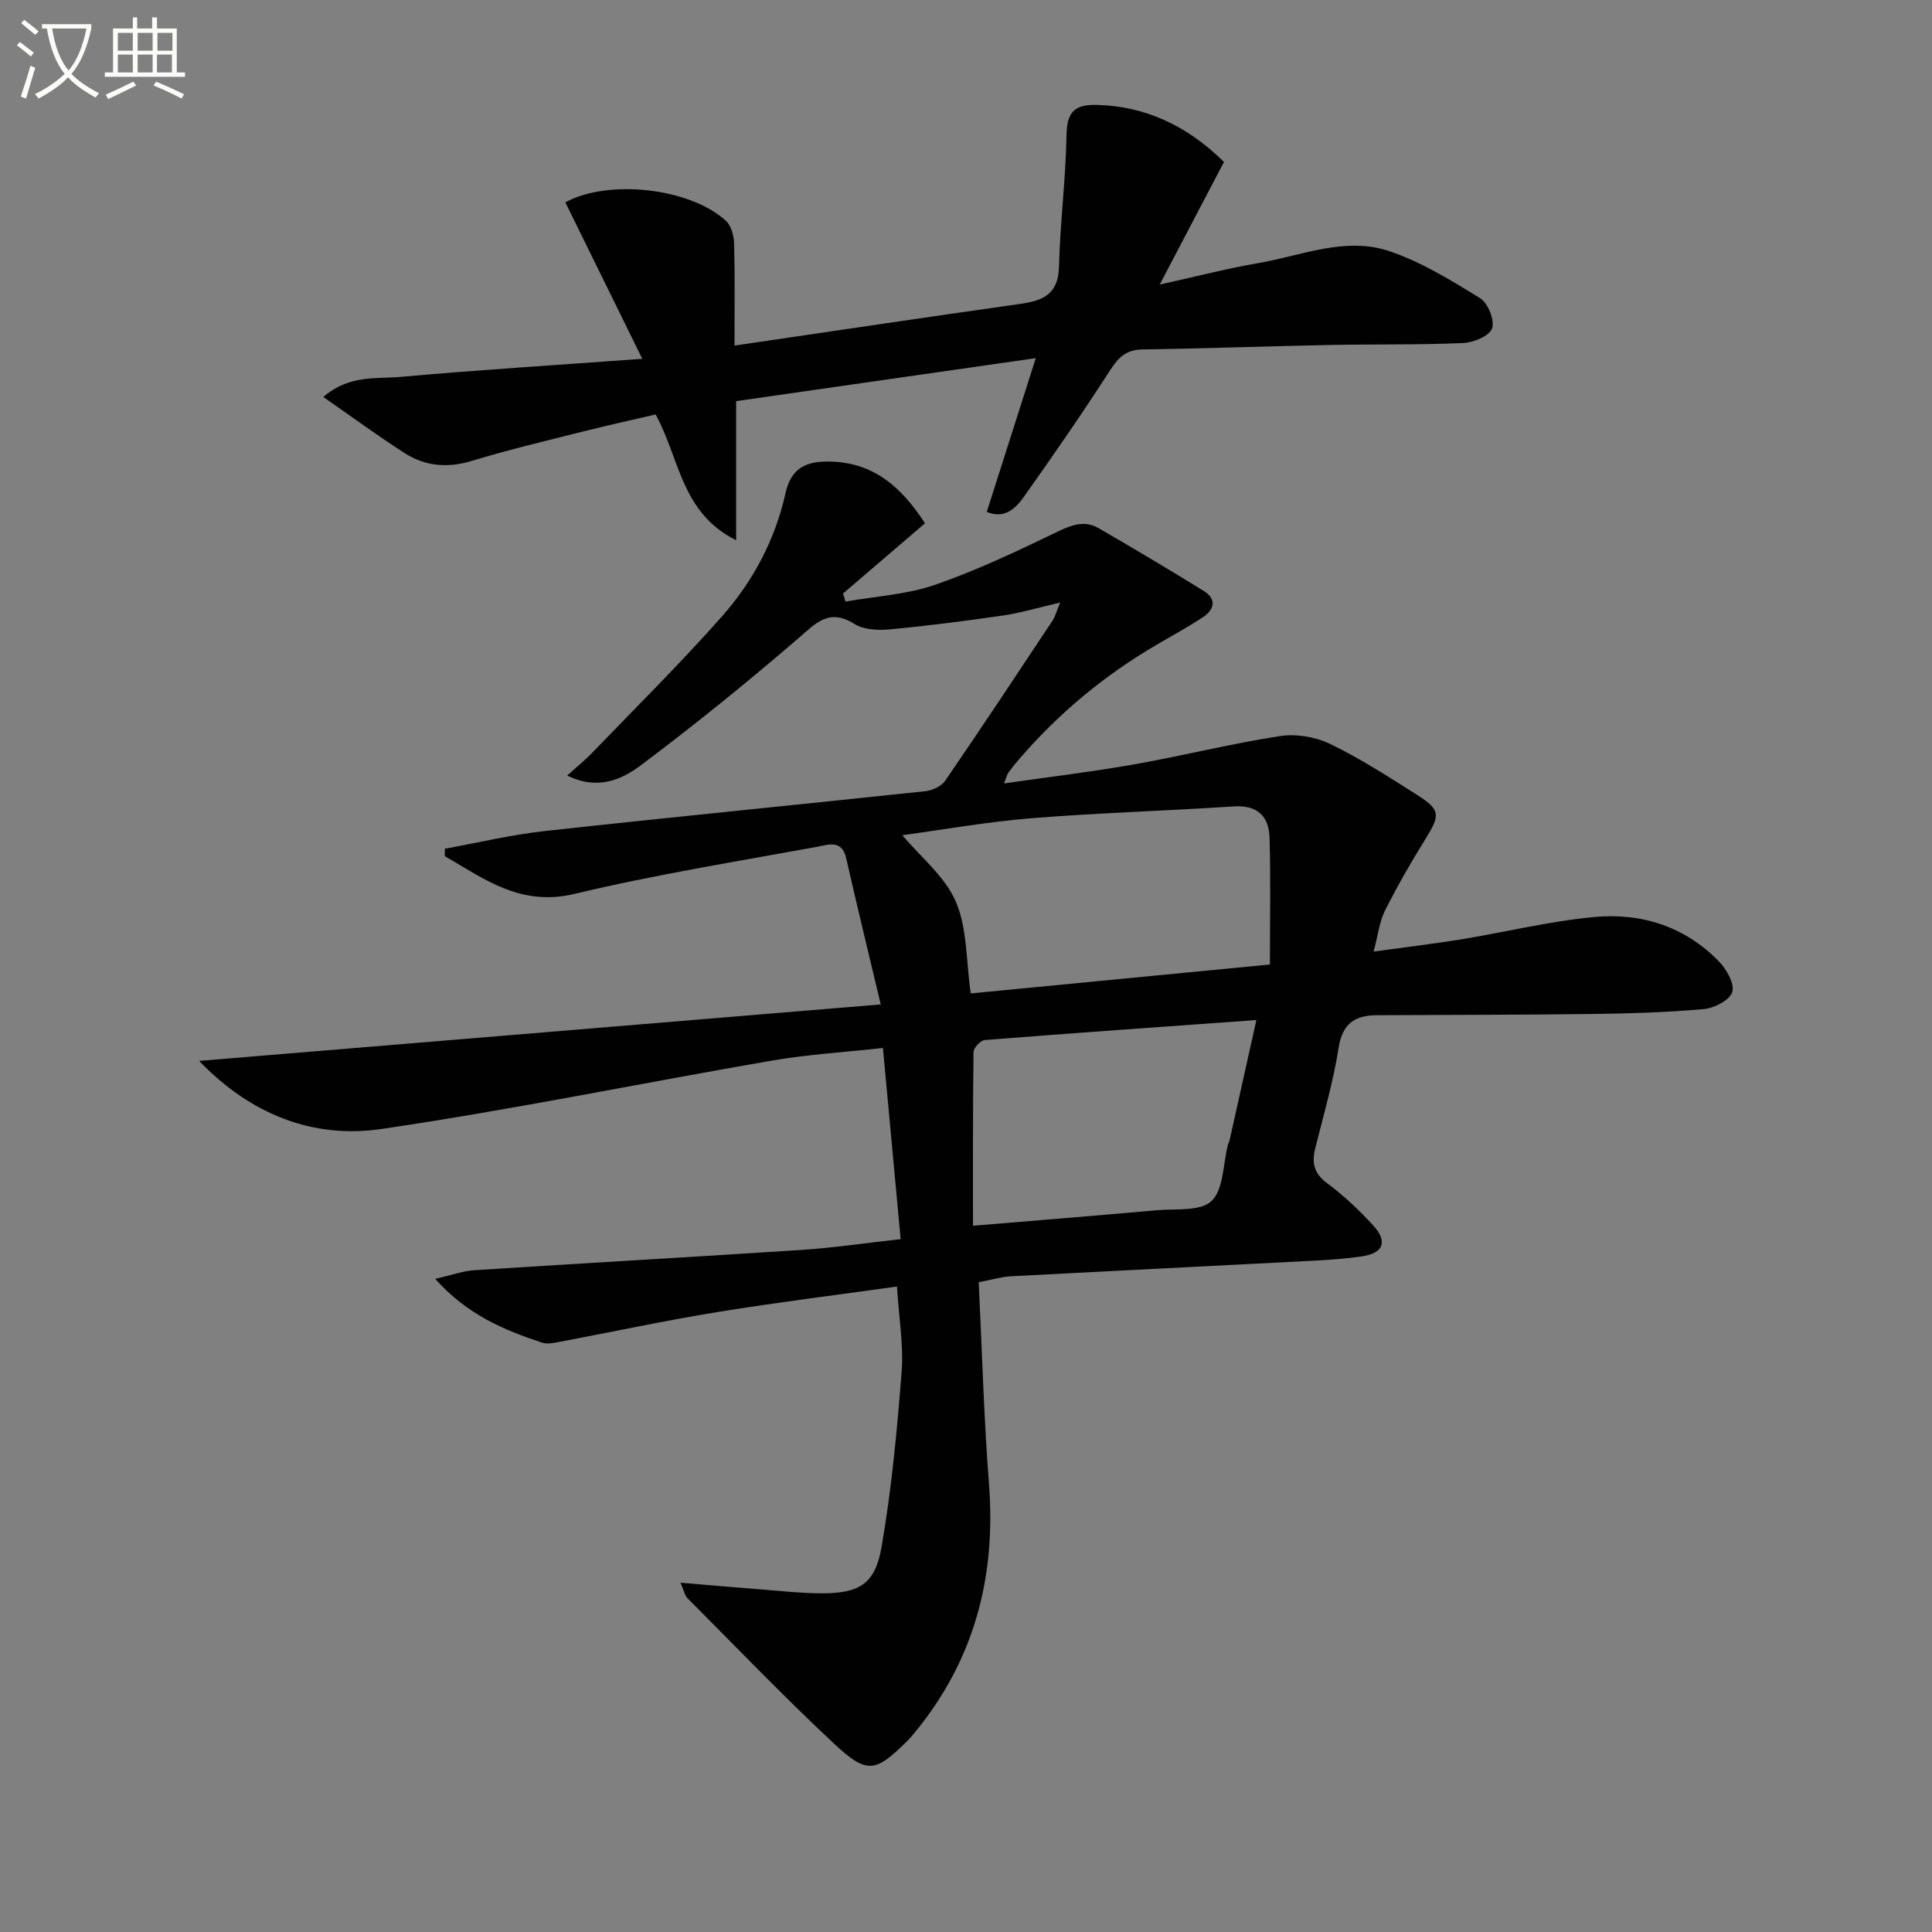
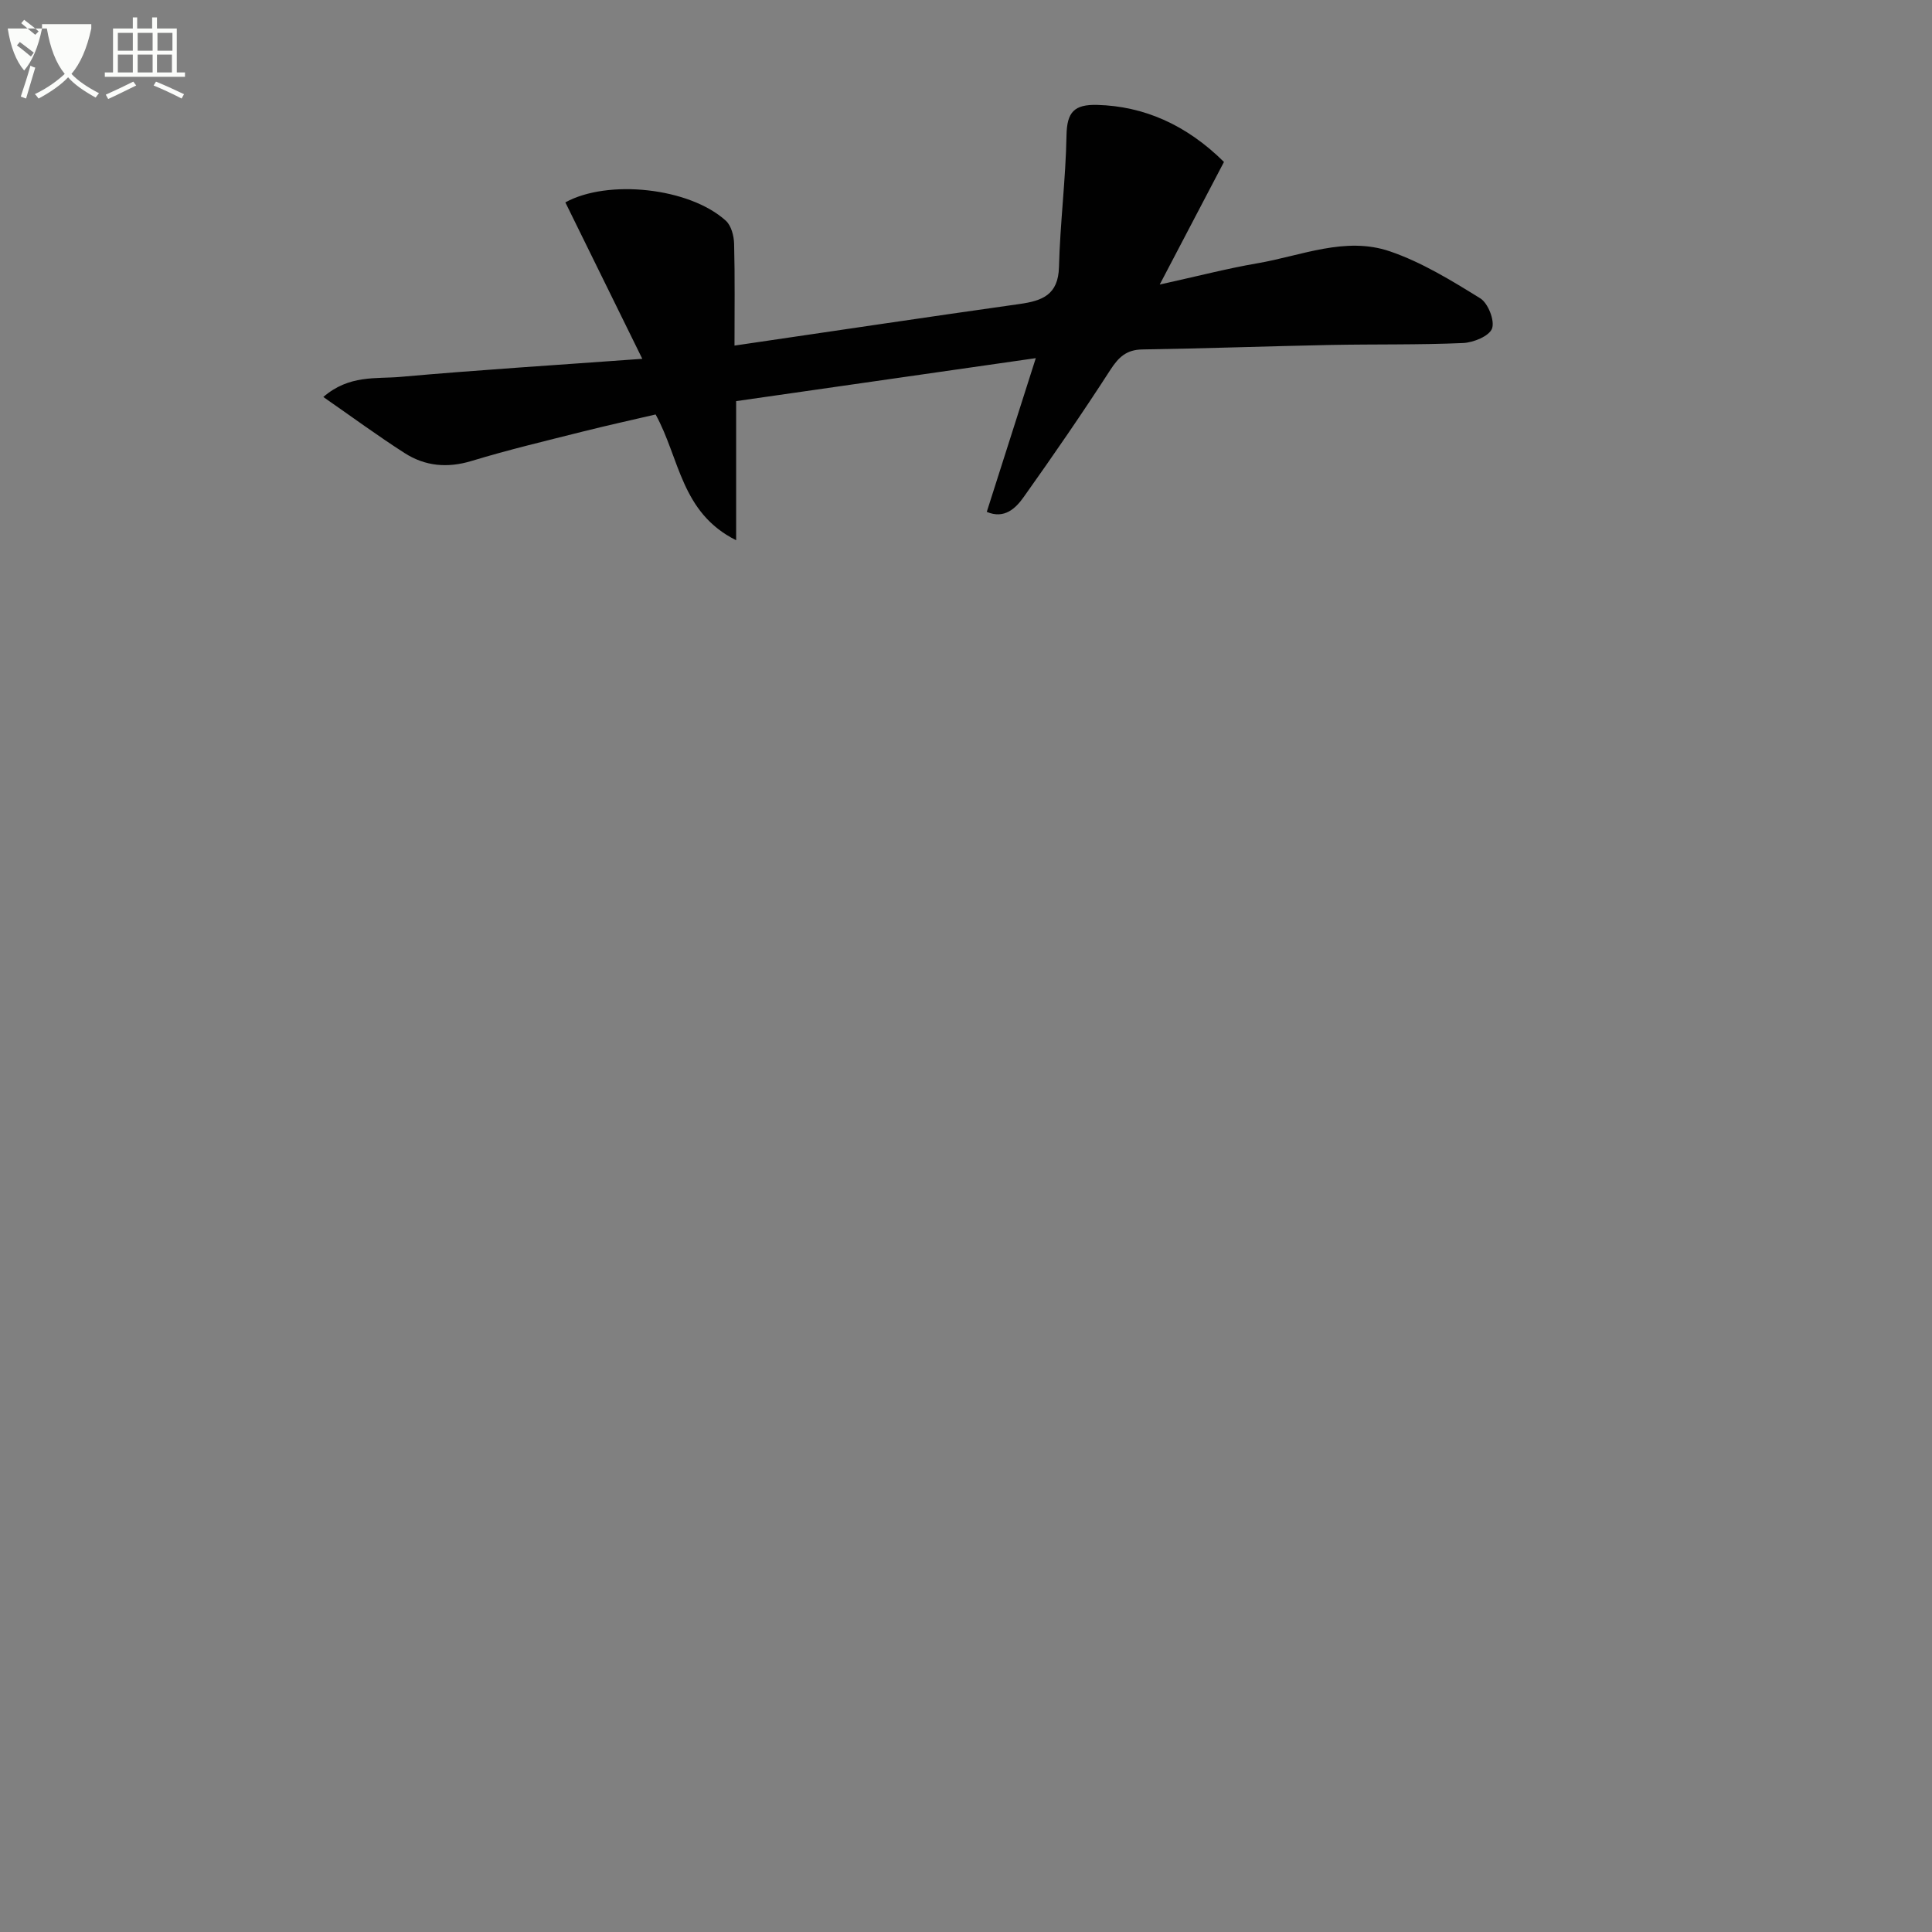
<svg xmlns="http://www.w3.org/2000/svg" enable-background="new 0 0 400 400" viewBox="0 0 400 400">
  <rect x="0" y="0" width="400" height="400" fill="#808080" stroke="none" />
-   <path d="m6.4 11.7c-1-.8-1.9-1.6-2.9-2.3l.6-.7c.9.7 1.9 1.4 2.9 2.2zm-2.1 8.3c.7-2.1 1.4-4.2 2-6.4.2.1.6.3 1 .4-.7 2.3-1.3 4.4-1.9 6.4zm3-12.8c-1.1-.9-2.1-1.7-2.9-2.4l.6-.7c1 .8 2 1.5 3 2.4zm1.4-1.3v-.9h10.2v.9c-.9 4.2-2.3 7.3-4.1 9.4 1.3 1.4 3.2 2.7 5.7 4-.2.2-.4.5-.7.9-2.5-1.4-4.4-2.7-5.7-4.2-1.4 1.5-3.5 3-6.1 4.4 0 0 0 0-.1-.1-.3-.4-.5-.7-.7-.8 2.7-1.3 4.7-2.8 6.2-4.2-1.8-2.2-3-5.3-3.7-9.4zm9.2 0h-7.1c.6 3.8 1.7 6.7 3.4 8.7 1.7-2 2.9-4.8 3.7-8.7z" fill="#fbfcfa" />
+   <path d="m6.4 11.7c-1-.8-1.9-1.6-2.9-2.3l.6-.7c.9.7 1.9 1.4 2.9 2.2zm-2.1 8.3c.7-2.1 1.4-4.2 2-6.4.2.1.6.3 1 .4-.7 2.3-1.3 4.4-1.9 6.4zm3-12.8c-1.1-.9-2.1-1.7-2.9-2.4l.6-.7c1 .8 2 1.5 3 2.4zm1.4-1.3v-.9h10.2v.9c-.9 4.2-2.3 7.3-4.1 9.4 1.3 1.4 3.2 2.7 5.7 4-.2.2-.4.5-.7.9-2.5-1.4-4.4-2.7-5.7-4.2-1.4 1.5-3.5 3-6.1 4.4 0 0 0 0-.1-.1-.3-.4-.5-.7-.7-.8 2.7-1.3 4.7-2.8 6.2-4.2-1.8-2.2-3-5.3-3.7-9.4zh-7.1c.6 3.8 1.7 6.7 3.4 8.7 1.7-2 2.9-4.8 3.7-8.7z" fill="#fbfcfa" />
  <path d="m31.6 3.6h.9v2.3h4.1v9.1h1.7v.9h-16.6v-.9h1.7v-9.1h4.1v-2.3h.9v2.3h3.1v-2.3zm-4 13.3.6.8c-1.9.9-3.8 1.9-5.8 2.8-.2-.3-.3-.6-.5-.9 2-.9 3.9-1.8 5.7-2.7zm-3.2-10.1v3.7h3.1v-3.7zm0 4.5v3.7h3.1v-3.7zm4.1-4.5v3.7h3.1v-3.7zm0 4.5v3.7h3.1v-3.7zm9.1 9.1c-2.1-1.1-4.1-2-5.8-2.7l.5-.8c2.2.9 4.1 1.8 5.8 2.6zm-1.9-13.6h-3.1v3.7h3.1zm-3.2 4.5v3.7h3.1v-3.7z" fill="#fbfcfa" />
  <g fill="#010101">
-     <path d="m185.71 266.36c-12.67 1.78-24.98 3.3-37.2 5.29-10.97 1.79-21.86 4.13-32.79 6.19-1.13.21-2.43.49-3.46.15-7.88-2.61-15.49-5.75-22.16-13.22 3.36-.76 5.76-1.64 8.2-1.79 22.56-1.46 45.13-2.72 67.69-4.2 6.44-.42 12.85-1.38 20.48-2.23-1.21-13.07-2.42-26.02-3.67-39.58-7.91.88-15.5 1.33-22.95 2.61-26.96 4.65-53.79 10.18-80.84 14.16-14.16 2.08-27.09-2.97-37.78-14.09 46.61-3.86 93.22-7.72 141.12-11.69-2.63-11.07-4.98-20.67-7.16-30.3-.89-3.91-3.78-2.75-5.95-2.35-16.8 3.08-33.7 5.78-50.29 9.76-11.13 2.67-18.62-3.04-26.86-7.82 0-.51.01-1.02.01-1.53 6.89-1.24 13.74-2.9 20.68-3.66 26.25-2.88 52.53-5.45 78.78-8.25 1.46-.16 3.34-1.01 4.12-2.15 7.53-10.98 14.88-22.08 22.24-33.17.52-.78.75-1.75 1.58-3.74-4.49 1.04-8.05 2.12-11.69 2.66-7.86 1.15-15.74 2.16-23.64 2.9-2.4.22-5.35.08-7.27-1.13-5.25-3.29-7.91-.22-11.6 2.96-10.56 9.1-21.41 17.89-32.56 26.26-3.97 2.98-8.97 5.31-15.3 2.16 2-1.81 3.73-3.2 5.25-4.79 9-9.34 18.23-18.47 26.81-28.18 6.43-7.28 10.99-15.86 13.13-25.47 1.05-4.69 3.64-6.5 8.39-6.56 9.45-.11 15.41 4.96 20.49 12.78-5.74 4.92-11.36 9.73-16.97 14.54.17.56.35 1.11.52 1.67 6.2-1.1 12.65-1.44 18.53-3.47 8.74-3.03 17.17-7.05 25.52-11.07 2.93-1.41 5.54-2.29 8.36-.65 7.29 4.22 14.54 8.53 21.71 12.96 2.79 1.72 2.27 3.89-.18 5.5-3.05 2-6.26 3.76-9.42 5.6-10.88 6.35-20.45 14.28-28.65 23.84-.76.88-1.49 1.79-2.17 2.73-.26.36-.36.85-.89 2.21 9.33-1.34 18.12-2.39 26.82-3.92 10.13-1.79 20.13-4.31 30.29-5.88 3.34-.52 7.36.15 10.42 1.63 6.26 3.03 12.17 6.84 18.06 10.59 4.82 3.08 4.74 4.12 1.62 9.16-2.97 4.79-5.79 9.68-8.32 14.72-1.16 2.3-1.44 5.04-2.37 8.51 6.57-.91 12.41-1.59 18.21-2.54 9.16-1.5 18.24-3.75 27.46-4.61 9.79-.92 18.84 1.97 25.88 9.25 1.56 1.61 3.24 4.64 2.7 6.3-.55 1.68-3.73 3.32-5.88 3.51-7.77.69-15.59.92-23.4 1.02-14.78.19-29.57.16-44.35.25-4.47.03-7.08 1.71-7.86 6.72-1.1 7.02-3.12 13.91-4.84 20.83-.74 3-.3 5.19 2.44 7.22 3.45 2.56 6.64 5.57 9.55 8.75 3.08 3.36 2.13 5.74-2.3 6.4-3.11.46-6.27.7-9.42.87-21.09 1.1-42.19 2.14-63.28 3.26-1.95.1-3.86.7-6.67 1.23.69 14.01 1.06 27.96 2.13 41.85 1.49 19.29-3.1 36.55-15.51 51.56-.42.51-.86 1.02-1.33 1.49-6.65 6.6-8.35 7.06-15.18.69-10.47-9.76-20.38-20.13-30.5-30.27-.41-.41-.51-1.13-1.35-3.11 6.17.52 11.46.99 16.76 1.4 4.14.32 8.28.79 12.43.8 7.72.01 11.08-1.85 12.41-9.45 2.1-12.04 3.24-24.28 4.19-36.49.4-5.54-.58-11.2-.97-17.58zm15.27-60.68c20.13-1.95 40.4-3.9 61.94-5.99 0-9.09.17-17.67-.07-26.23-.13-4.46-2.52-6.83-7.45-6.5-13.93.92-27.89 1.32-41.8 2.44-9.32.76-18.56 2.41-26.78 3.52 3.77 4.5 8.82 8.53 11.08 13.77 2.38 5.54 2.11 12.23 3.08 18.99zm.47 48.1c13.23-1.11 25.62-2.1 37.99-3.21 3.93-.35 9.11.29 11.4-1.92 2.52-2.43 2.36-7.63 3.38-11.62.08-.32.28-.61.35-.93 1.82-8.14 3.63-16.29 5.55-24.91-19.26 1.38-37.77 2.68-56.26 4.14-.86.07-2.29 1.61-2.3 2.48-.16 11.78-.11 23.56-.11 35.97z" />
    <path d="m204.3 105.98c3.36-10.54 6.59-20.67 10.15-31.83-21.83 3.13-41.93 6.02-62.04 8.9v28.8c-11.44-5.71-11.66-16.93-16.67-26.04-4.79 1.12-9.91 2.24-15 3.52-7.73 1.95-15.5 3.79-23.12 6.11-5.02 1.52-9.62 1.08-13.87-1.65-5.52-3.54-10.82-7.44-16.81-11.6 5.37-4.64 10.93-3.71 15.94-4.16 16.17-1.44 32.38-2.45 50.1-3.74-5.52-11.22-10.73-21.82-15.93-32.39 8.81-4.85 25.7-3.05 33.23 3.8 1.12 1.02 1.67 3.14 1.71 4.77.18 6.95.08 13.92.08 21.08 20.02-2.93 39.51-5.86 59.03-8.61 4.69-.66 8-1.89 8.15-7.65.23-9.11 1.4-18.19 1.56-27.3.09-4.78 1.59-6.4 6.38-6.27 9.54.26 18.37 4.03 26.22 11.81-4.24 8.08-8.43 16.08-13.3 25.38 7.73-1.7 13.93-3.32 20.22-4.4 9.08-1.55 18.2-5.62 27.41-2.48 6.6 2.25 12.76 6.04 18.74 9.74 1.61 1 3.03 4.61 2.43 6.25-.58 1.57-3.86 2.91-6.01 3-9.15.4-18.31.22-27.47.4-12.97.26-25.94.73-38.92.93-3.27.05-4.9 1.57-6.61 4.21-5.76 8.92-11.79 17.68-17.95 26.34-1.68 2.37-4 4.62-7.65 3.08z" />
  </g>
</svg>